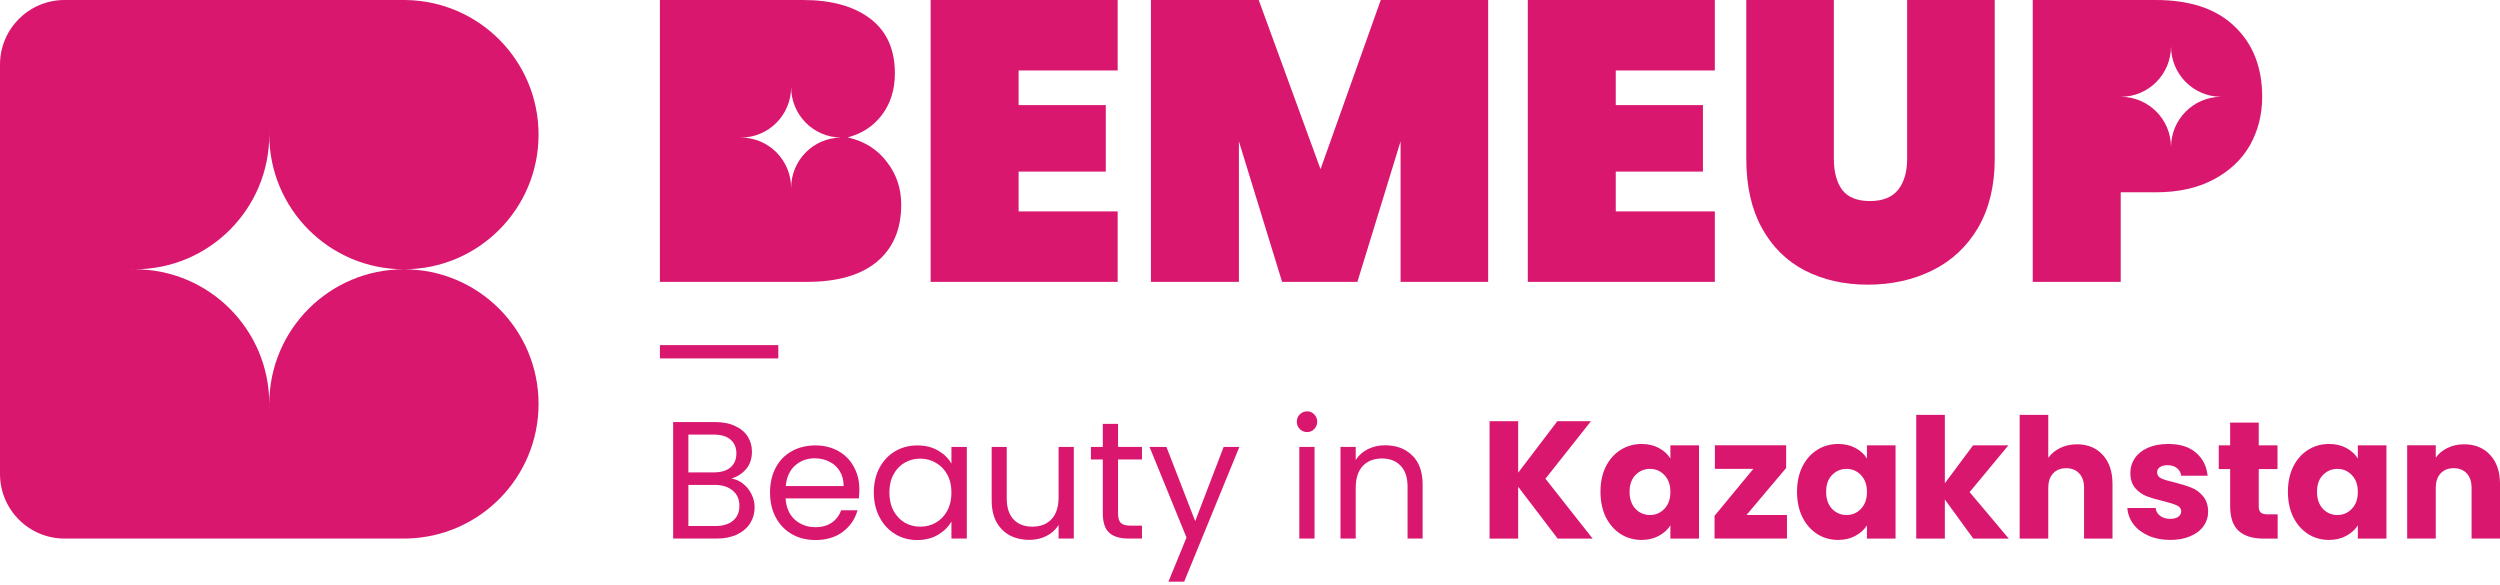
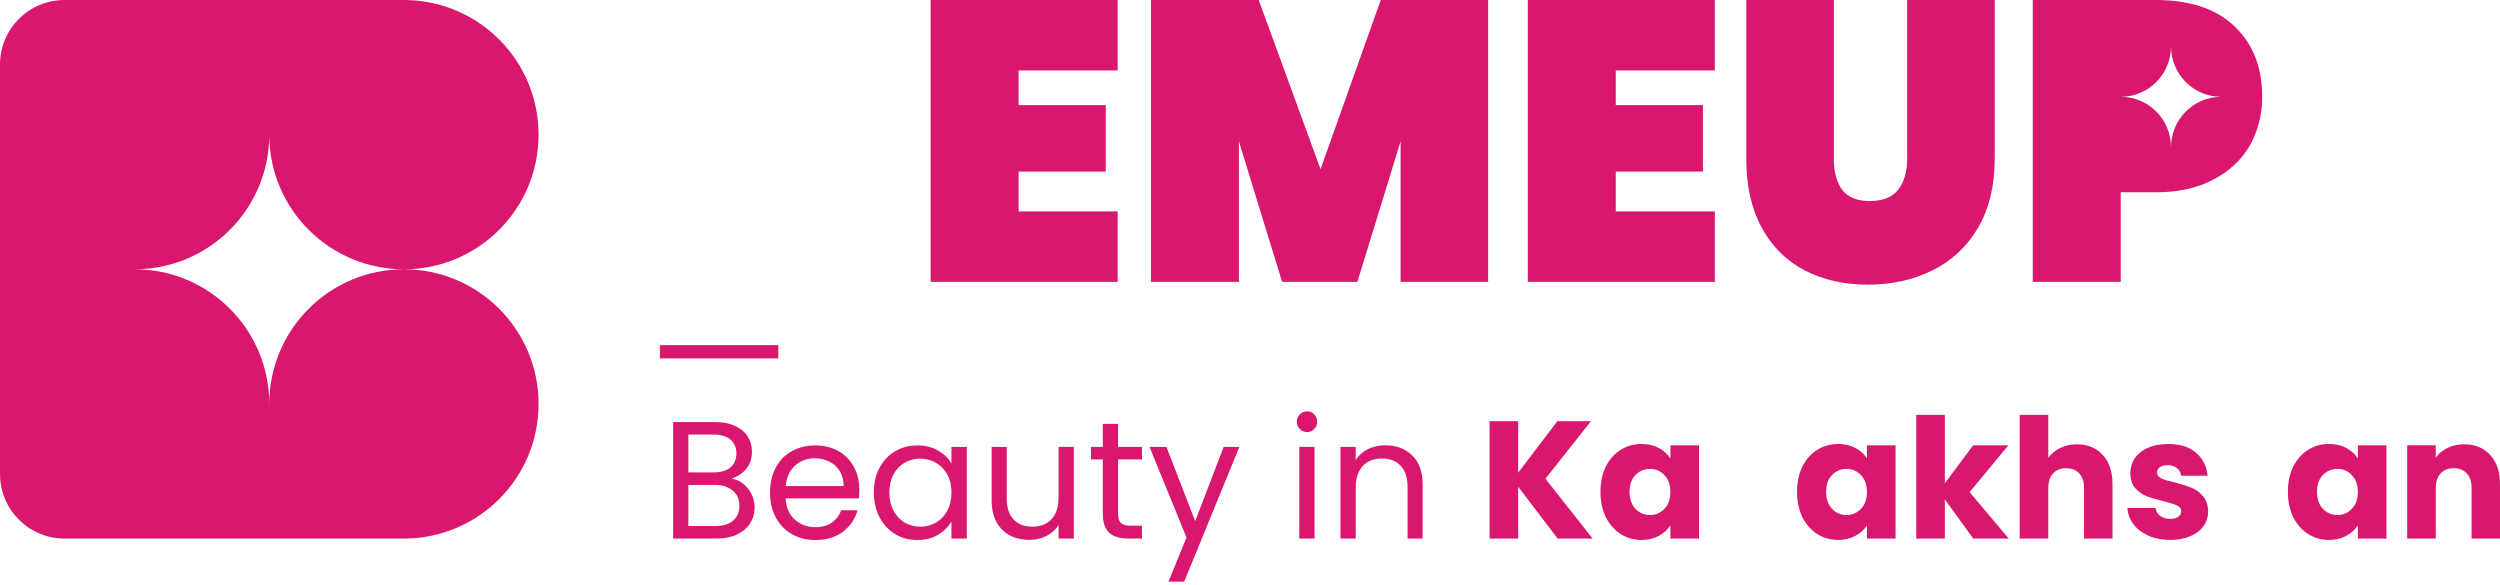
<svg xmlns="http://www.w3.org/2000/svg" width="376" height="88" viewBox="0 0 376 88" fill="none">
  <path d="M61.058 0.004C72.099 0.169 80.999 9.169 80.999 20.25C80.999 31.434 71.933 40.5 60.749 40.5C49.565 40.5 40.499 31.434 40.499 20.25C40.499 20.074 40.501 19.898 40.506 19.723H40.493C40.497 19.898 40.499 20.074 40.499 20.25C40.499 31.434 31.433 40.5 20.25 40.5C20.074 40.5 19.898 40.497 19.723 40.493V40.507C19.898 40.502 20.074 40.5 20.25 40.5C31.433 40.5 40.499 49.566 40.499 60.75C40.499 60.926 40.497 61.102 40.493 61.277H40.506C40.501 61.102 40.499 60.926 40.499 60.75C40.499 49.566 49.565 40.5 60.749 40.5C71.933 40.5 80.999 49.566 80.999 60.75C80.999 71.831 72.099 80.831 61.058 80.996V81H9.709C4.347 81 0 76.653 0 71.291V9.709C0 4.347 4.347 0 9.709 0H61.058V0.004Z" fill="#D9176F" />
  <path d="M99.25 51.906H117.059V53.906H99.25V51.906Z" fill="#D9176F" />
  <path d="M275.811 0V23.891C275.811 25.848 276.228 27.404 277.063 28.562C277.937 29.68 279.327 30.238 281.234 30.238C283.141 30.238 284.552 29.68 285.466 28.562C286.379 27.404 286.836 25.848 286.836 23.891V0H300.007V23.891C300.007 27.923 299.173 31.376 297.504 34.25C295.835 37.085 293.551 39.22 290.65 40.657C287.75 42.094 284.512 42.813 280.936 42.813C277.361 42.813 274.182 42.094 271.401 40.657C268.66 39.22 266.514 37.085 264.965 34.25C263.415 31.416 262.641 27.963 262.641 23.891V0H275.811Z" fill="#D9176F" />
  <path d="M243.011 10.598V15.808H256.122V25.808H243.011V31.795H257.91V42.394H229.781V0H257.91V10.598H243.011Z" fill="#D9176F" />
  <path d="M223.817 0V42.394H210.647V21.257L204.151 42.394H192.828L186.332 21.257V42.394H173.102V0H189.311L198.608 25.448L207.667 0H223.817Z" fill="#D9176F" />
  <path d="M153.199 10.598V15.808H166.31V25.808H153.199V31.795H168.098V42.394H139.969V0H168.098V10.598H153.199Z" fill="#D9176F" />
-   <path fill-rule="evenodd" clip-rule="evenodd" d="M120.764 0C125.055 2.63893e-05 128.432 0.938 130.895 2.814C133.358 4.691 134.59 7.425 134.59 11.018C134.59 13.493 133.934 15.589 132.623 17.305C131.352 18.982 129.643 20.099 127.498 20.658C130.041 21.257 132.008 22.494 133.398 24.37C134.828 26.207 135.543 28.342 135.544 30.777C135.544 34.49 134.312 37.364 131.849 39.4C129.425 41.396 125.929 42.394 121.36 42.394H99.25V0H120.764ZM118.983 12.902C118.985 12.968 118.985 13.034 118.985 13.1C118.985 17.292 115.603 20.69 111.431 20.69C111.366 20.69 111.3 20.688 111.235 20.687V20.692C111.3 20.69 111.366 20.69 111.431 20.69C115.603 20.69 118.985 24.088 118.985 28.279C118.985 28.345 118.985 28.411 118.983 28.476H118.987C118.986 28.411 118.985 28.345 118.985 28.279C118.985 24.113 122.326 20.732 126.463 20.691V20.688C122.326 20.647 118.985 17.266 118.985 13.1C118.985 13.034 118.986 12.968 118.987 12.902H118.983Z" fill="#D9176F" />
  <path fill-rule="evenodd" clip-rule="evenodd" d="M324.201 0C329.366 0 333.319 1.318 336.061 3.952C338.842 6.587 340.232 10.12 340.232 14.55C340.232 17.225 339.616 19.66 338.385 21.856C337.153 24.011 335.326 25.728 332.902 27.005C330.518 28.283 327.618 28.921 324.201 28.921H318.956V42.394H305.727V0H324.201ZM326.519 6.771C326.52 6.837 326.521 6.903 326.521 6.968C326.521 11.16 323.139 14.558 318.967 14.558C318.902 14.558 318.836 14.557 318.771 14.556V14.561C318.836 14.559 318.902 14.558 318.967 14.558C323.139 14.558 326.521 17.957 326.521 22.148C326.521 22.214 326.52 22.28 326.519 22.346H326.523C326.522 22.28 326.521 22.214 326.521 22.148C326.521 17.982 329.862 14.601 333.998 14.56V14.557C329.862 14.516 326.521 11.134 326.521 6.968C326.521 6.903 326.522 6.837 326.523 6.771H326.519Z" fill="#D9176F" />
  <path d="M370.593 66.82C372.237 66.82 373.545 67.357 374.518 68.429C375.507 69.485 376.002 70.944 376.002 72.804V81H371.725V73.382C371.725 72.444 371.482 71.715 370.996 71.195C370.509 70.675 369.855 70.416 369.033 70.416C368.211 70.416 367.557 70.675 367.071 71.195C366.584 71.715 366.341 72.444 366.341 73.382V81H362.039V66.971H366.341V68.832C366.777 68.212 367.364 67.725 368.102 67.373C368.84 67.005 369.671 66.82 370.593 66.82Z" fill="#D9176F" />
  <path d="M344.102 73.964C344.102 72.522 344.37 71.257 344.907 70.168C345.46 69.078 346.207 68.24 347.146 67.653C348.085 67.067 349.133 66.773 350.291 66.773C351.28 66.773 352.144 66.975 352.882 67.377C353.637 67.779 354.215 68.307 354.618 68.961V66.975H358.92V81.004H354.618V79.017C354.199 79.671 353.612 80.199 352.857 80.601C352.119 81.004 351.255 81.205 350.265 81.205C349.125 81.205 348.085 80.912 347.146 80.325C346.207 79.721 345.46 78.875 344.907 77.785C344.37 76.679 344.102 75.405 344.102 73.964ZM354.618 73.989C354.618 72.916 354.316 72.07 353.712 71.45C353.125 70.83 352.404 70.52 351.549 70.52C350.693 70.52 349.964 70.83 349.36 71.45C348.773 72.053 348.479 72.891 348.479 73.964C348.479 75.037 348.773 75.891 349.36 76.528C349.964 77.149 350.693 77.459 351.549 77.459C352.404 77.459 353.125 77.149 353.712 76.528C354.316 75.908 354.618 75.062 354.618 73.989Z" fill="#D9176F" />
-   <path d="M342.559 77.358V81.003H340.37C338.81 81.003 337.594 80.626 336.722 79.872C335.85 79.101 335.414 77.852 335.414 76.126V70.544H333.703V66.974H335.414V63.555H339.716V66.974H342.534V70.544H339.716V76.176C339.716 76.595 339.817 76.897 340.018 77.081C340.219 77.265 340.555 77.358 341.024 77.358H342.559Z" fill="#D9176F" />
  <path d="M326.419 81.205C325.195 81.205 324.104 80.995 323.148 80.576C322.192 80.157 321.437 79.587 320.884 78.867C320.331 78.129 320.02 77.308 319.953 76.403H324.205C324.255 76.889 324.482 77.283 324.884 77.584C325.287 77.886 325.782 78.037 326.369 78.037C326.905 78.037 327.316 77.936 327.601 77.735C327.903 77.517 328.054 77.241 328.054 76.906C328.054 76.503 327.845 76.21 327.425 76.026C327.006 75.825 326.327 75.607 325.387 75.372C324.381 75.137 323.542 74.894 322.872 74.643C322.201 74.375 321.622 73.964 321.136 73.411C320.649 72.841 320.406 72.078 320.406 71.123C320.406 70.318 320.624 69.589 321.06 68.936C321.513 68.265 322.167 67.737 323.023 67.352C323.895 66.966 324.926 66.773 326.117 66.773C327.878 66.773 329.262 67.209 330.268 68.081C331.291 68.952 331.878 70.109 332.029 71.55H328.054C327.987 71.064 327.769 70.679 327.4 70.394C327.048 70.109 326.578 69.966 325.991 69.966C325.488 69.966 325.102 70.067 324.834 70.268C324.566 70.453 324.431 70.712 324.431 71.047C324.431 71.45 324.641 71.751 325.06 71.953C325.496 72.154 326.167 72.355 327.073 72.556C328.113 72.824 328.96 73.092 329.614 73.361C330.268 73.612 330.839 74.031 331.325 74.618C331.828 75.188 332.088 75.959 332.105 76.931C332.105 77.752 331.87 78.49 331.4 79.143C330.948 79.78 330.285 80.283 329.413 80.652C328.557 81.02 327.559 81.205 326.419 81.205Z" fill="#D9176F" />
  <path d="M312.387 66.823C313.997 66.823 315.289 67.36 316.262 68.432C317.235 69.488 317.721 70.947 317.721 72.807V81.003H313.444V73.385C313.444 72.447 313.201 71.718 312.714 71.198C312.228 70.678 311.574 70.419 310.752 70.419C309.93 70.419 309.276 70.678 308.79 71.198C308.303 71.718 308.06 72.447 308.06 73.385V81.003H303.758V62.398H308.06V68.86C308.496 68.24 309.092 67.745 309.846 67.376C310.601 67.008 311.448 66.823 312.387 66.823Z" fill="#D9176F" />
  <path d="M296.782 81.003L292.505 75.12V81.003H288.203V62.398H292.505V72.681L296.757 66.974H302.066L296.229 74.014L302.116 81.003H296.782Z" fill="#D9176F" />
  <path d="M270.273 73.964C270.273 72.522 270.542 71.257 271.079 70.168C271.632 69.078 272.378 68.24 273.318 67.653C274.257 67.067 275.305 66.773 276.463 66.773C277.452 66.773 278.316 66.975 279.054 67.377C279.809 67.779 280.387 68.307 280.79 68.961V66.975H285.092V81.004H280.79V79.017C280.371 79.671 279.784 80.199 279.029 80.601C278.291 81.004 277.427 81.205 276.437 81.205C275.297 81.205 274.257 80.912 273.318 80.325C272.378 79.721 271.632 78.875 271.079 77.785C270.542 76.679 270.273 75.405 270.273 73.964ZM280.79 73.989C280.79 72.916 280.488 72.07 279.884 71.45C279.297 70.83 278.576 70.52 277.72 70.52C276.865 70.52 276.135 70.83 275.532 71.45C274.945 72.053 274.651 72.891 274.651 73.964C274.651 75.037 274.945 75.891 275.532 76.528C276.135 77.149 276.865 77.459 277.72 77.459C278.576 77.459 279.297 77.149 279.884 76.528C280.488 75.908 280.79 75.062 280.79 73.989Z" fill="#D9176F" />
-   <path d="M262.673 77.453H268.761V80.998H257.867V77.579L263.704 70.514H257.918V66.969H268.635V70.388L262.673 77.453Z" fill="#D9176F" />
  <path d="M240.711 73.964C240.711 72.522 240.979 71.257 241.516 70.168C242.07 69.078 242.816 68.24 243.755 67.653C244.694 67.067 245.743 66.773 246.9 66.773C247.89 66.773 248.753 66.975 249.491 67.377C250.246 67.779 250.825 68.307 251.227 68.961V66.975H255.53V81.004H251.227V79.017C250.808 79.671 250.221 80.199 249.466 80.601C248.728 81.004 247.864 81.205 246.875 81.205C245.734 81.205 244.694 80.912 243.755 80.325C242.816 79.721 242.07 78.875 241.516 77.785C240.979 76.679 240.711 75.405 240.711 73.964ZM251.227 73.989C251.227 72.916 250.925 72.07 250.322 71.45C249.735 70.83 249.013 70.52 248.158 70.52C247.303 70.52 246.573 70.83 245.969 71.45C245.382 72.053 245.089 72.891 245.089 73.964C245.089 75.037 245.382 75.891 245.969 76.528C246.573 77.149 247.303 77.459 248.158 77.459C249.013 77.459 249.735 77.149 250.322 76.528C250.925 75.908 251.227 75.062 251.227 73.989Z" fill="#D9176F" />
  <path d="M234.271 81.001L228.333 73.207V81.001H224.031V63.352H228.333V71.095L234.221 63.352H239.278L232.434 72L239.529 81.001H234.271Z" fill="#D9176F" />
  <path d="M208.327 66.969C210.004 66.969 211.363 67.48 212.403 68.502C213.442 69.508 213.962 70.966 213.962 72.877V80.998H211.698V73.204C211.698 71.829 211.354 70.782 210.667 70.061C209.979 69.324 209.04 68.955 207.849 68.955C206.641 68.955 205.677 69.332 204.956 70.086C204.251 70.841 203.899 71.938 203.899 73.38V80.998H201.609V67.22H203.899V69.181C204.352 68.477 204.964 67.933 205.735 67.547C206.524 67.162 207.388 66.969 208.327 66.969Z" fill="#D9176F" />
  <path d="M196.599 64.985C196.163 64.985 195.794 64.834 195.492 64.532C195.19 64.231 195.039 63.862 195.039 63.426C195.039 62.99 195.19 62.621 195.492 62.32C195.794 62.018 196.163 61.867 196.599 61.867C197.018 61.867 197.37 62.018 197.656 62.32C197.957 62.621 198.108 62.99 198.108 63.426C198.108 63.862 197.957 64.231 197.656 64.532C197.37 64.834 197.018 64.985 196.599 64.985ZM197.706 67.222V81H195.416V67.222H197.706Z" fill="#D9176F" />
  <path d="M186.401 67.219L178.099 87.483H175.734L178.451 80.846L172.891 67.219H175.432L179.759 78.382L184.036 67.219H186.401Z" fill="#D9176F" />
  <path d="M168.154 69.105V77.226C168.154 77.896 168.296 78.374 168.582 78.659C168.867 78.927 169.361 79.061 170.066 79.061H171.752V80.997H169.689C168.414 80.997 167.458 80.704 166.82 80.117C166.183 79.531 165.864 78.567 165.864 77.226V69.105H164.078V67.22H165.864V63.75H168.154V67.22H171.752V69.105H168.154Z" fill="#D9176F" />
  <path d="M161.501 67.219V80.996H159.212V78.96C158.776 79.664 158.164 80.217 157.375 80.619C156.604 81.005 155.748 81.198 154.809 81.198C153.736 81.198 152.771 80.98 151.916 80.544C151.061 80.091 150.381 79.421 149.878 78.532C149.392 77.644 149.148 76.563 149.148 75.289V67.219H151.413V74.987C151.413 76.345 151.757 77.393 152.444 78.13C153.132 78.851 154.071 79.211 155.262 79.211C156.486 79.211 157.451 78.834 158.155 78.08C158.86 77.326 159.212 76.228 159.212 74.786V67.219H161.501Z" fill="#D9176F" />
  <path d="M131.422 74.057C131.422 72.649 131.707 71.417 132.277 70.361C132.848 69.288 133.627 68.459 134.617 67.872C135.623 67.285 136.739 66.992 137.963 66.992C139.171 66.992 140.219 67.252 141.108 67.772C141.997 68.291 142.66 68.945 143.096 69.733V67.219H145.41V80.996H143.096V78.432C142.643 79.236 141.963 79.907 141.058 80.443C140.169 80.963 139.129 81.222 137.938 81.222C136.714 81.222 135.607 80.921 134.617 80.317C133.627 79.714 132.848 78.868 132.277 77.778C131.707 76.689 131.422 75.448 131.422 74.057ZM143.096 74.082C143.096 73.043 142.886 72.138 142.467 71.367C142.047 70.596 141.477 70.009 140.756 69.607C140.051 69.188 139.271 68.978 138.416 68.978C137.561 68.978 136.781 69.18 136.076 69.582C135.372 69.984 134.81 70.571 134.391 71.342C133.971 72.113 133.762 73.018 133.762 74.057C133.762 75.113 133.971 76.035 134.391 76.823C134.81 77.594 135.372 78.189 136.076 78.608C136.781 79.01 137.561 79.211 138.416 79.211C139.271 79.211 140.051 79.01 140.756 78.608C141.477 78.189 142.047 77.594 142.467 76.823C142.886 76.035 143.096 75.121 143.096 74.082Z" fill="#D9176F" />
  <path d="M129.247 73.579C129.247 74.015 129.222 74.476 129.172 74.962H118.152C118.236 76.32 118.697 77.384 119.536 78.155C120.391 78.909 121.423 79.287 122.631 79.287C123.62 79.287 124.442 79.06 125.096 78.608C125.767 78.138 126.237 77.518 126.505 76.747H128.971C128.602 78.071 127.864 79.152 126.757 79.99C125.65 80.812 124.274 81.222 122.631 81.222C121.322 81.222 120.148 80.929 119.108 80.342C118.085 79.756 117.28 78.926 116.693 77.853C116.106 76.764 115.812 75.507 115.812 74.082C115.812 72.657 116.098 71.409 116.668 70.336C117.238 69.263 118.035 68.442 119.058 67.872C120.098 67.285 121.289 66.992 122.631 66.992C123.939 66.992 125.096 67.277 126.102 67.847C127.109 68.417 127.88 69.205 128.417 70.21C128.971 71.199 129.247 72.322 129.247 73.579ZM126.882 73.102C126.882 72.23 126.69 71.484 126.304 70.864C125.918 70.227 125.39 69.749 124.719 69.431C124.065 69.096 123.335 68.928 122.53 68.928C121.373 68.928 120.383 69.297 119.561 70.034C118.756 70.772 118.295 71.794 118.177 73.102H126.882Z" fill="#D9176F" />
  <path d="M110.023 71.975C110.66 72.075 111.239 72.335 111.759 72.754C112.295 73.173 112.715 73.692 113.017 74.313C113.335 74.933 113.495 75.595 113.495 76.299C113.495 77.187 113.268 77.992 112.815 78.712C112.362 79.416 111.7 79.978 110.828 80.397C109.972 80.799 108.958 81 107.784 81H101.242V63.477H107.532C108.723 63.477 109.738 63.678 110.576 64.08C111.415 64.466 112.044 64.993 112.463 65.664C112.882 66.334 113.092 67.089 113.092 67.927C113.092 68.966 112.807 69.829 112.237 70.516C111.683 71.187 110.945 71.673 110.023 71.975ZM103.532 71.044H107.381C108.454 71.044 109.285 70.793 109.872 70.29C110.459 69.787 110.752 69.091 110.752 68.203C110.752 67.315 110.459 66.619 109.872 66.116C109.285 65.614 108.438 65.362 107.331 65.362H103.532V71.044ZM107.582 79.115C108.723 79.115 109.612 78.847 110.249 78.31C110.886 77.774 111.205 77.028 111.205 76.073C111.205 75.1 110.87 74.338 110.199 73.785C109.528 73.215 108.631 72.93 107.507 72.93H103.532V79.115H107.582Z" fill="#D9176F" />
</svg>